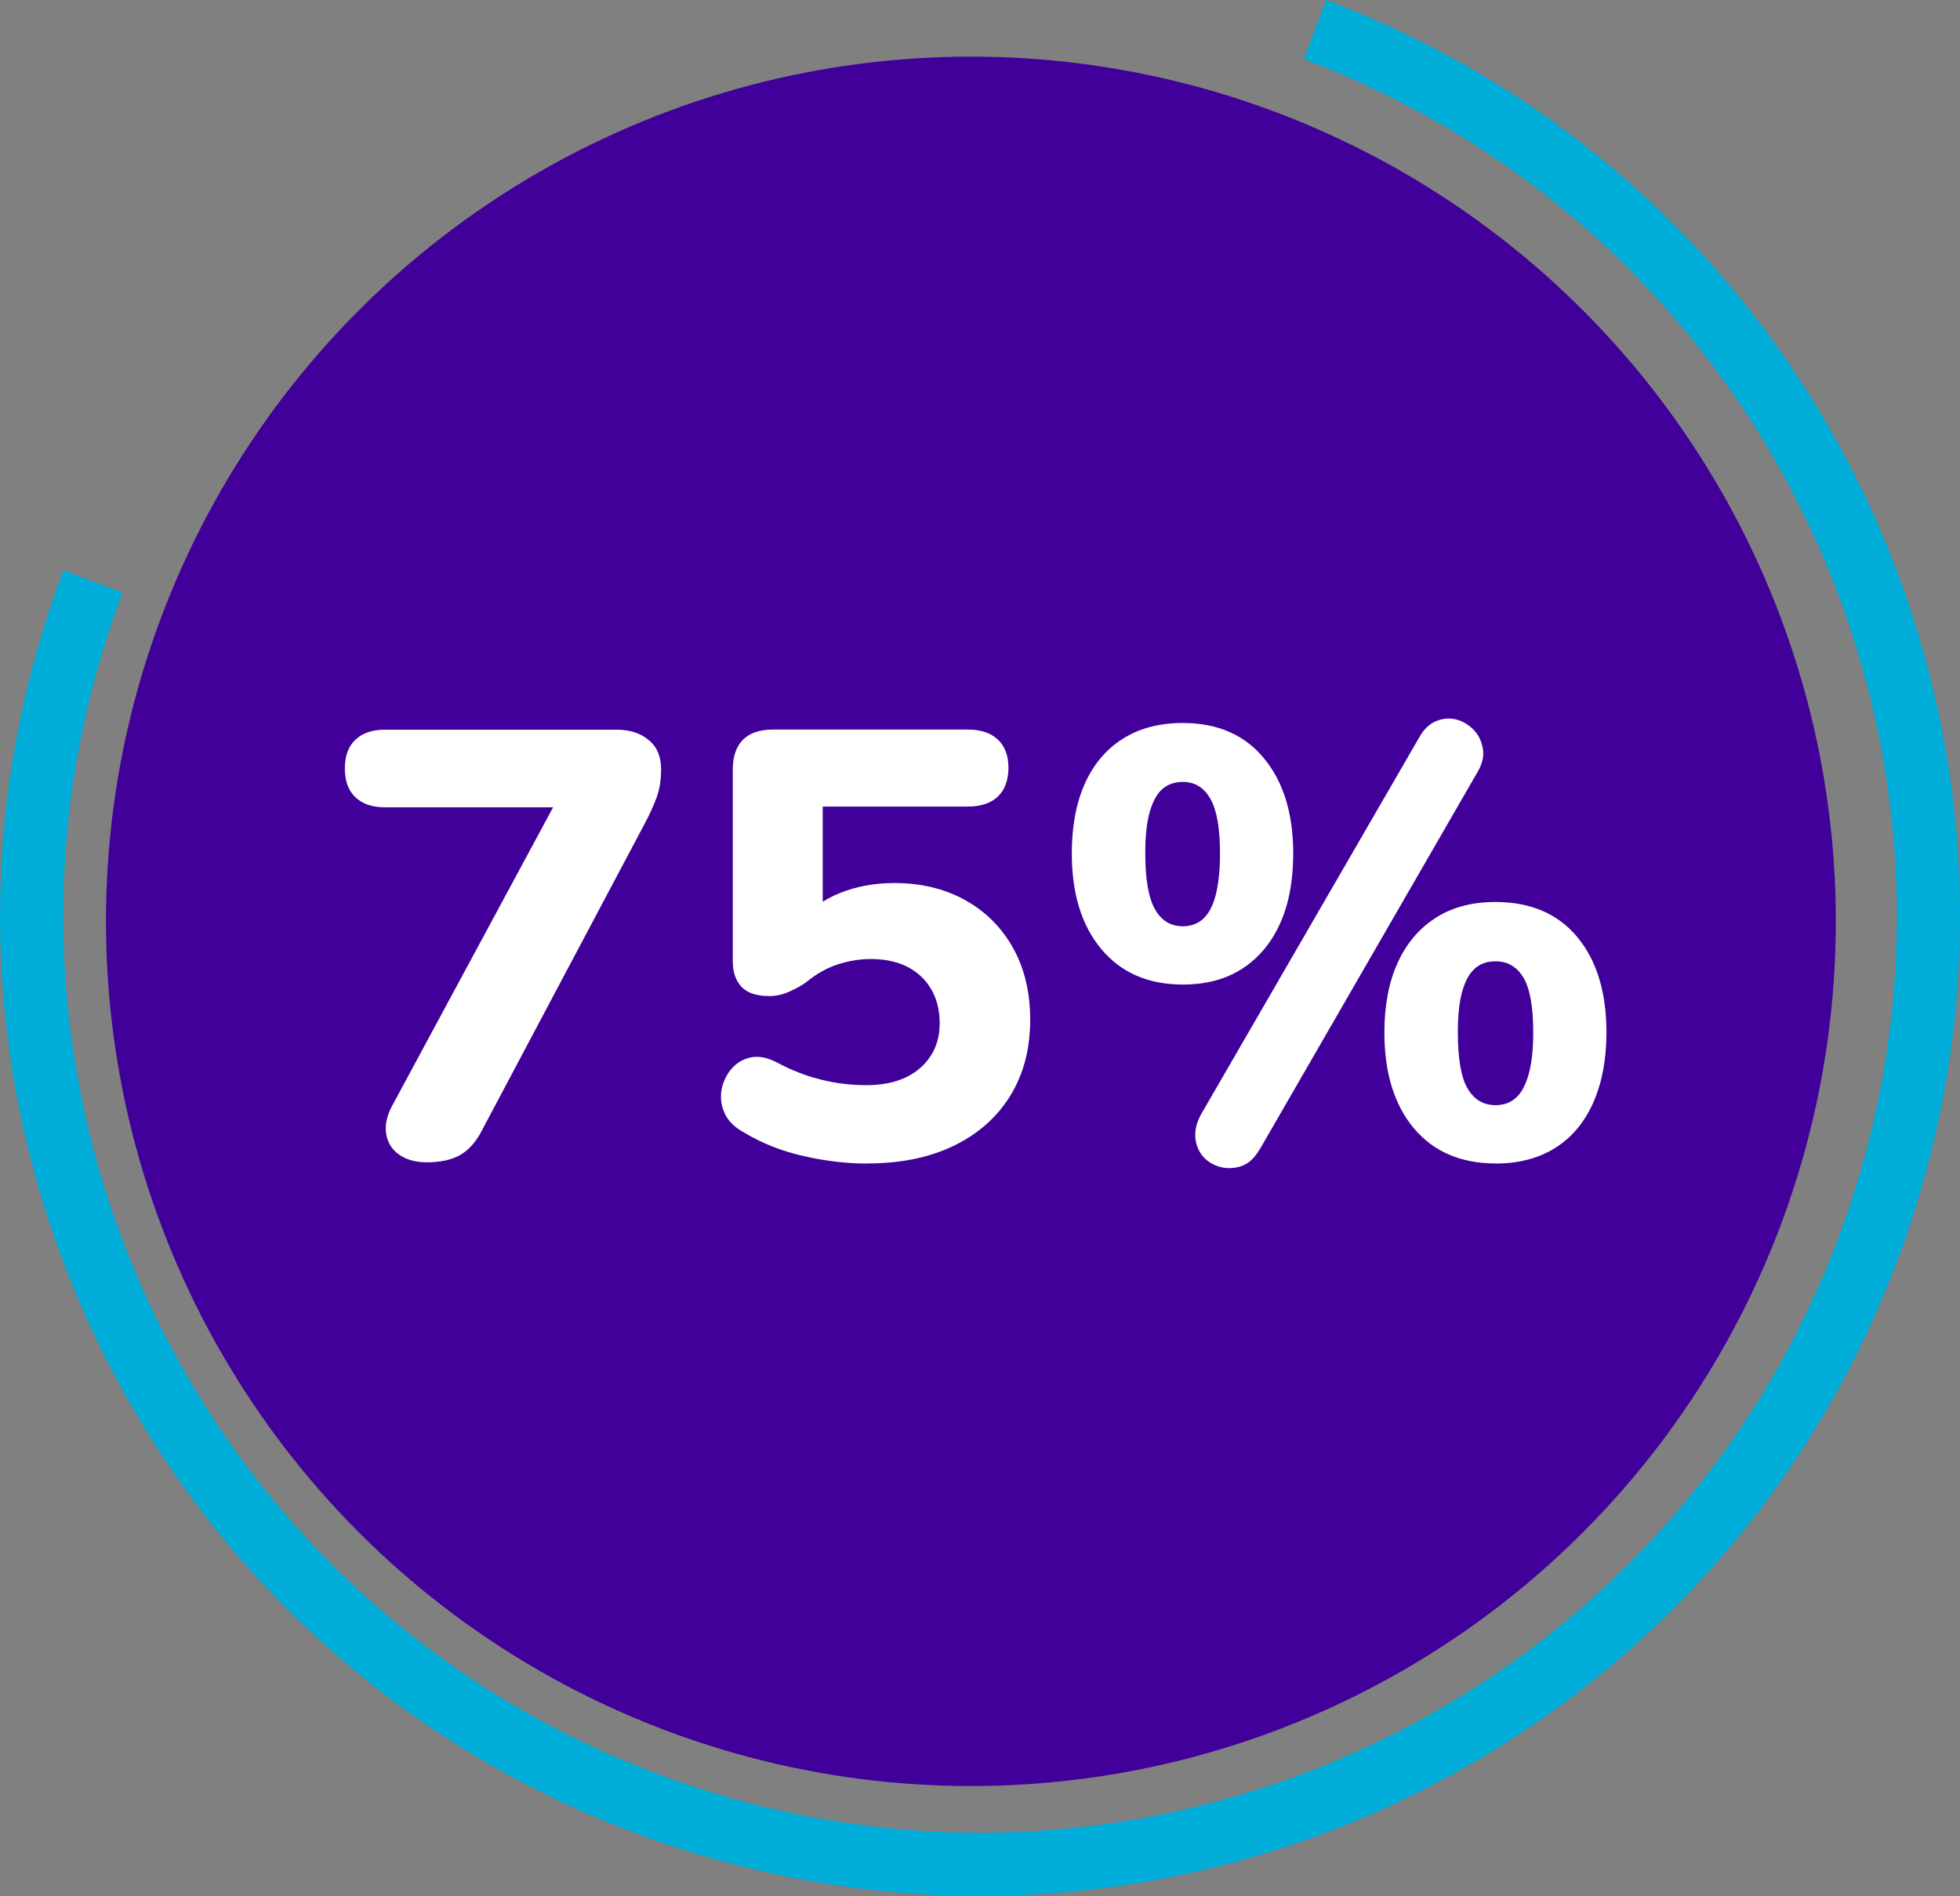
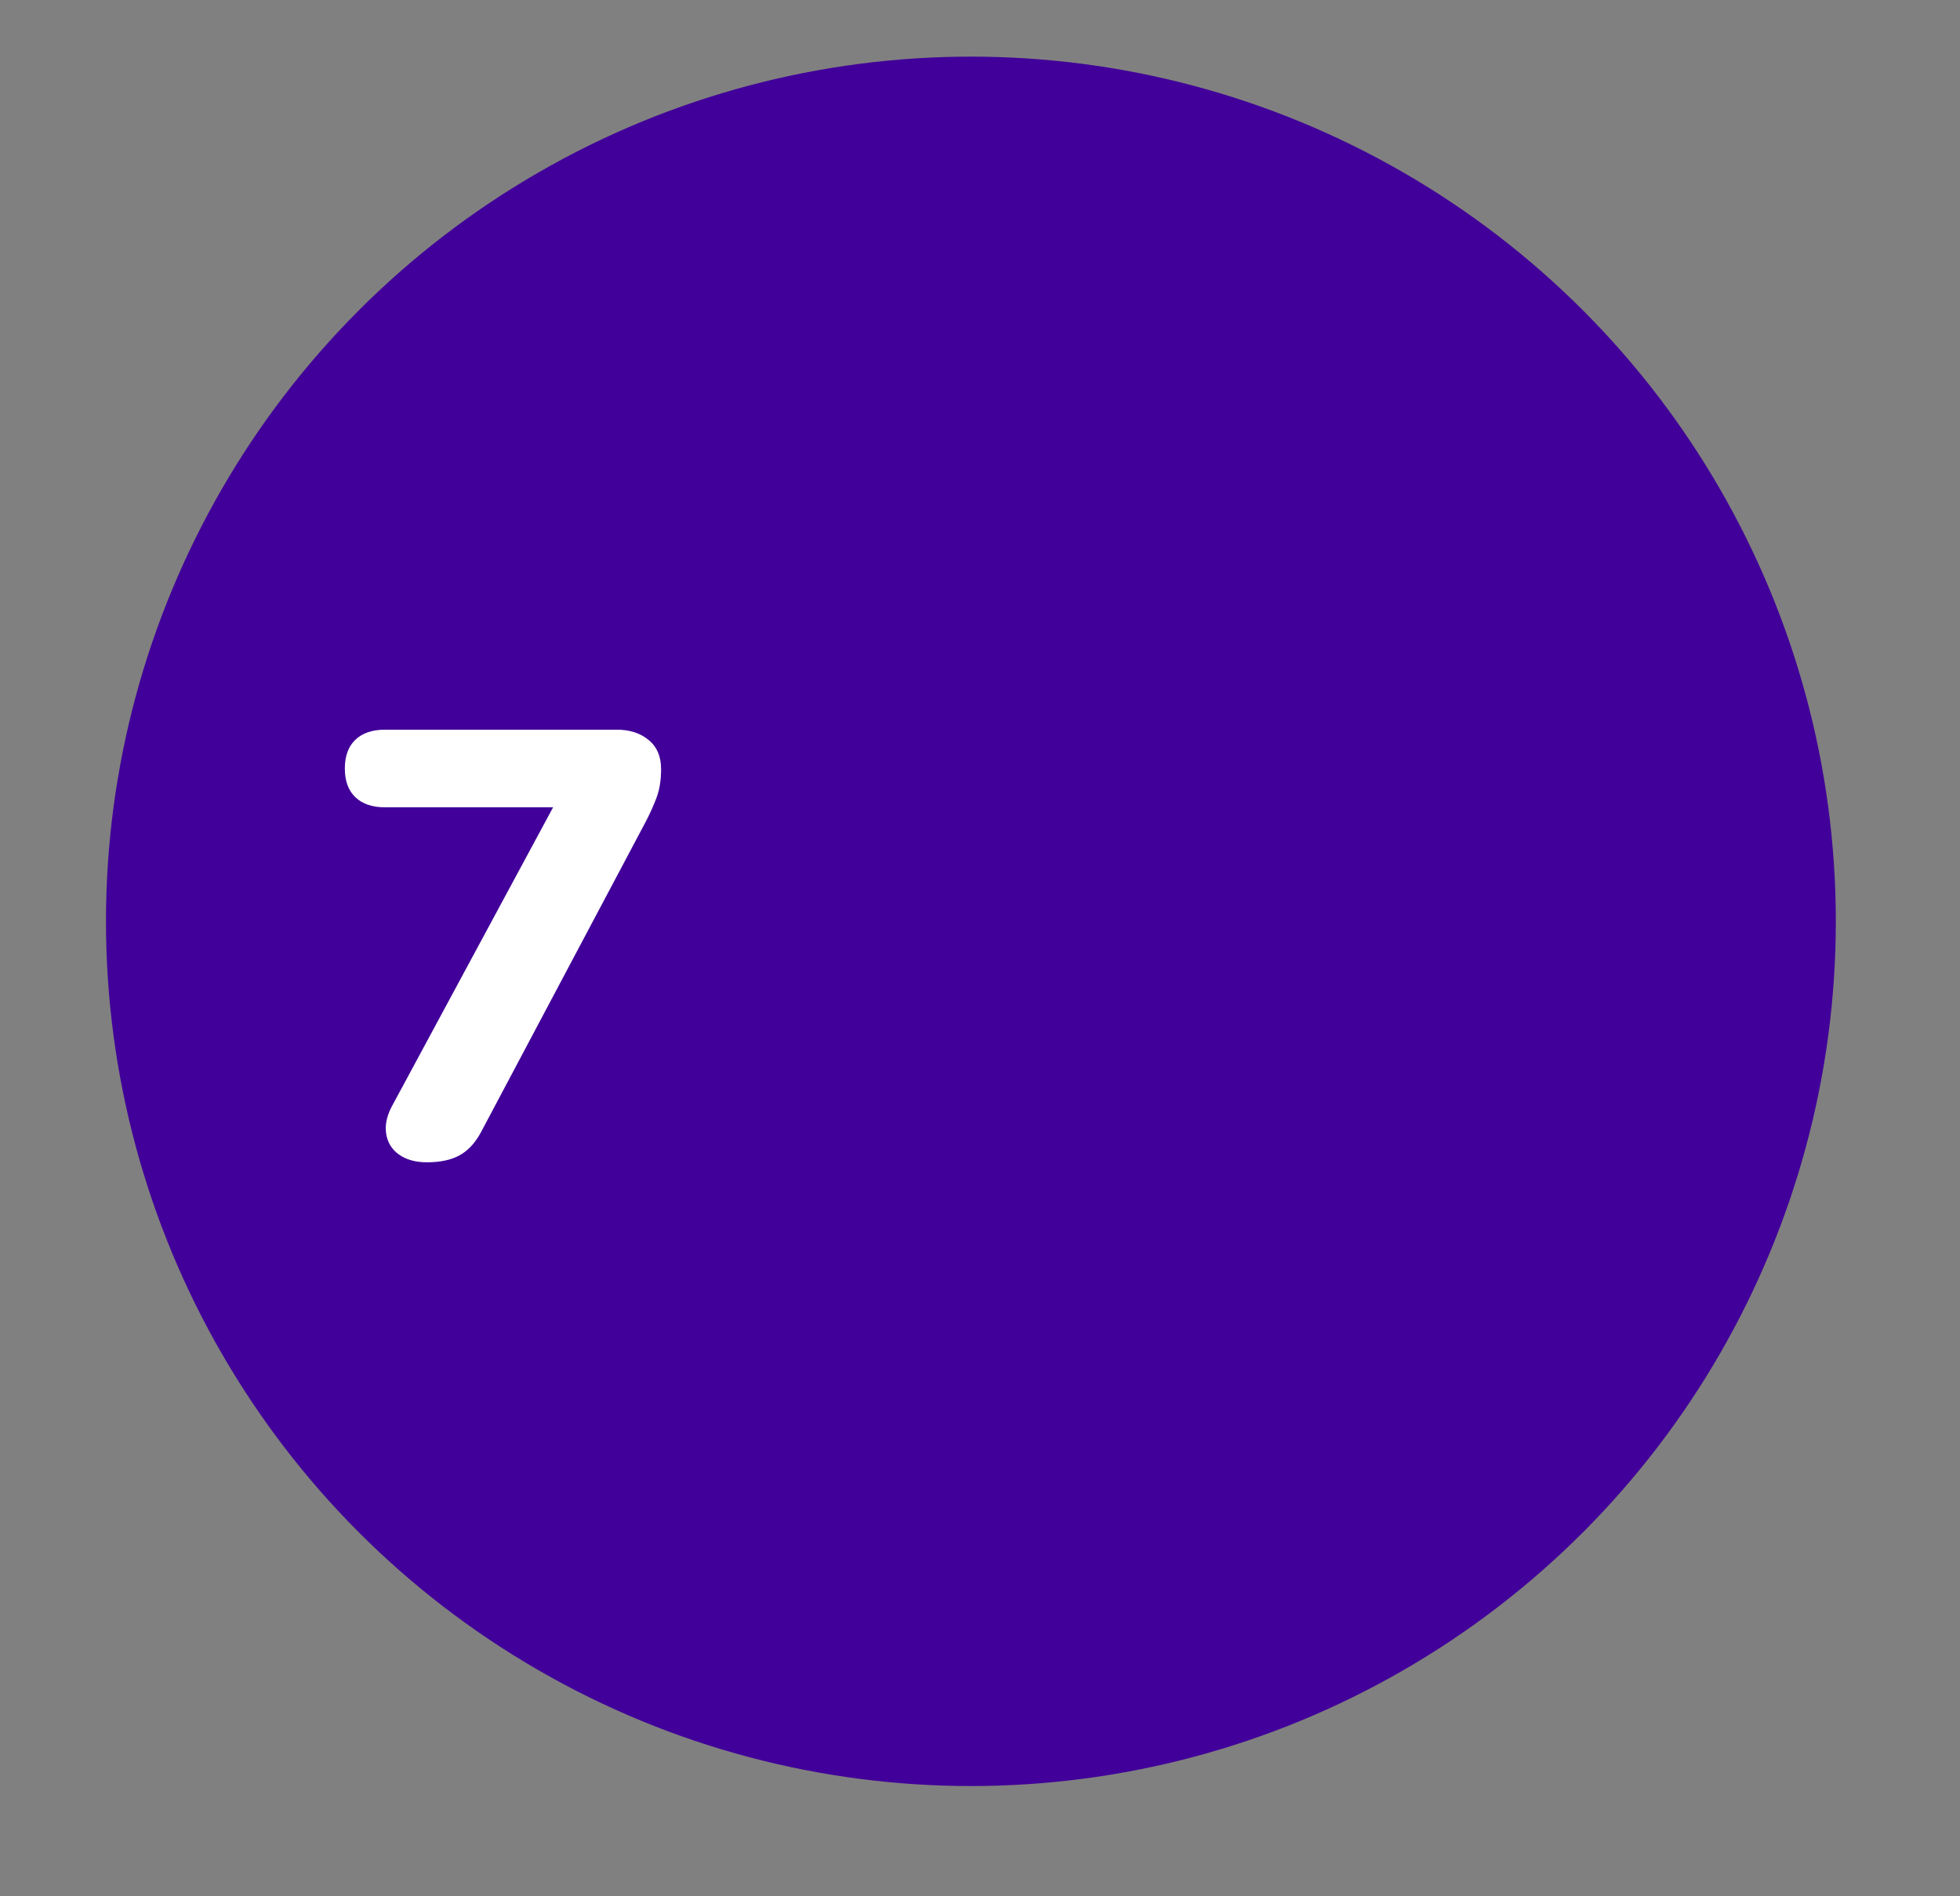
<svg xmlns="http://www.w3.org/2000/svg" id="b" data-name="Layer 2" viewBox="0 0 155 149.98">
  <rect x="0" y="0" width="155" height="149.98" fill="#808080" stroke="none" />
  <g id="c" data-name="Multimodal-Use">
    <g id="d" data-name="7.7.0-Multimodal-Use-Desktop-TKA">
      <g id="e" data-name="Secion-7">
        <g id="f" data-name="Group-5">
          <g id="g" data-name="Group-2">
            <circle id="h" data-name="Oval" cx="76.78" cy="72.88" r="68.4" style="fill: #410099;" />
-             <path id="i" data-name="Stroke-1" d="M7.36,45.99c-14.63,38.74,4.91,82,43.65,96.63,38.74,14.63,82.01-4.92,96.64-43.65,14.63-38.74-4.92-82-43.66-96.63" style="fill: none; stroke: #00acd8; stroke-width: 5px;" />
          </g>
        </g>
      </g>
    </g>
  </g>
  <g style="isolation: isolate;">
    <path d="M33.75,91.94c-.9,0-1.63-.21-2.21-.62-.58-.42-.91-.98-1.01-1.7-.1-.72,.1-1.5,.58-2.33l13.87-25.73v2.3h-14.54c-.99,0-1.77-.26-2.33-.79-.56-.53-.84-1.29-.84-2.28s.28-1.75,.84-2.28c.56-.53,1.34-.79,2.33-.79h18.34c1.02,0,1.86,.27,2.52,.82,.66,.54,.98,1.31,.98,2.3,0,.86-.12,1.62-.36,2.26-.24,.64-.55,1.33-.94,2.06l-12.96,24.43c-.45,.83-1.01,1.43-1.68,1.8-.67,.37-1.54,.55-2.59,.55Z" style="fill: #fff;" />
-     <path d="M68.59,92.04c-1.6,0-3.26-.19-4.99-.58-1.73-.38-3.31-1.01-4.75-1.87-.77-.42-1.29-.94-1.56-1.56-.27-.62-.34-1.25-.22-1.87,.13-.62,.39-1.17,.79-1.63,.4-.46,.91-.76,1.54-.89s1.32,.02,2.09,.43c1.15,.61,2.31,1.06,3.48,1.34,1.17,.29,2.34,.43,3.53,.43s2.25-.2,3.1-.6c.85-.4,1.51-.97,1.99-1.7s.72-1.6,.72-2.59c0-1.54-.49-2.77-1.46-3.7-.98-.93-2.31-1.39-4.01-1.39-.83,0-1.68,.14-2.54,.41-.86,.27-1.71,.74-2.54,1.42-.35,.26-.79,.5-1.32,.74s-1.06,.36-1.61,.36c-.99,0-1.72-.24-2.18-.72-.46-.48-.7-1.15-.7-2.02v-15.17c0-1.02,.26-1.81,.79-2.35,.53-.54,1.32-.82,2.38-.82h15.41c1.02,0,1.82,.26,2.38,.79,.56,.53,.84,1.27,.84,2.23s-.28,1.75-.84,2.28c-.56,.53-1.35,.79-2.38,.79h-11.47v9.17h-1.78c.77-1.02,1.82-1.8,3.14-2.33,1.33-.53,2.76-.79,4.3-.79,2.14,0,4.02,.46,5.64,1.37,1.62,.91,2.87,2.18,3.77,3.79,.89,1.62,1.34,3.5,1.34,5.64,0,2.3-.52,4.3-1.56,6-1.04,1.7-2.52,3.02-4.44,3.96-1.92,.94-4.21,1.42-6.86,1.42Z" style="fill: #fff;" />
-     <path d="M93.55,77.88c-2.75,0-4.9-.94-6.46-2.81s-2.33-4.39-2.33-7.56c0-2.14,.34-3.98,1.03-5.52,.69-1.54,1.69-2.72,3-3.55,1.31-.83,2.89-1.25,4.75-1.25,2.75,0,4.9,.94,6.43,2.81,1.54,1.87,2.3,4.38,2.3,7.51,0,2.14-.34,3.98-1.03,5.52s-1.68,2.73-2.98,3.58c-1.3,.85-2.87,1.27-4.73,1.27Zm0-4.61c.64,0,1.18-.2,1.61-.6s.76-1.02,.98-1.87c.22-.85,.34-1.94,.34-3.29,0-2.02-.26-3.46-.77-4.34-.51-.88-1.23-1.32-2.16-1.32-.64,0-1.18,.18-1.61,.55-.43,.37-.77,.97-1.01,1.8-.24,.83-.36,1.94-.36,3.31,0,2.05,.26,3.52,.77,4.42,.51,.9,1.25,1.34,2.21,1.34Zm6.05,17.66c-.38,.67-.85,1.1-1.39,1.3-.54,.19-1.09,.22-1.63,.1-.54-.13-1-.38-1.37-.77s-.59-.87-.67-1.46c-.08-.59,.06-1.22,.41-1.9l17.28-29.86c.35-.64,.8-1.07,1.34-1.3,.54-.22,1.08-.26,1.61-.12,.53,.14,.98,.42,1.37,.82,.38,.4,.62,.9,.72,1.49,.1,.59-.05,1.21-.43,1.85l-17.23,29.86Zm18.67,1.1c-2.75,0-4.9-.93-6.46-2.78-1.55-1.86-2.33-4.38-2.33-7.58,0-2.11,.34-3.94,1.03-5.47,.69-1.54,1.69-2.73,3-3.58s2.9-1.27,4.75-1.27c2.79,0,4.95,.93,6.48,2.78,1.54,1.86,2.3,4.37,2.3,7.54,0,2.11-.34,3.95-1.03,5.52-.69,1.57-1.69,2.77-3,3.6-1.31,.83-2.9,1.25-4.75,1.25Zm0-4.61c.64,0,1.18-.19,1.61-.58,.43-.38,.77-1.01,1.01-1.87s.36-1.97,.36-3.31c0-2.02-.26-3.46-.77-4.32-.51-.86-1.25-1.3-2.21-1.3-.64,0-1.18,.18-1.61,.55-.43,.37-.77,.96-1.01,1.78-.24,.82-.36,1.91-.36,3.29,0,2.08,.25,3.56,.77,4.44,.51,.88,1.25,1.32,2.21,1.32Z" style="fill: #fff;" />
  </g>
</svg>